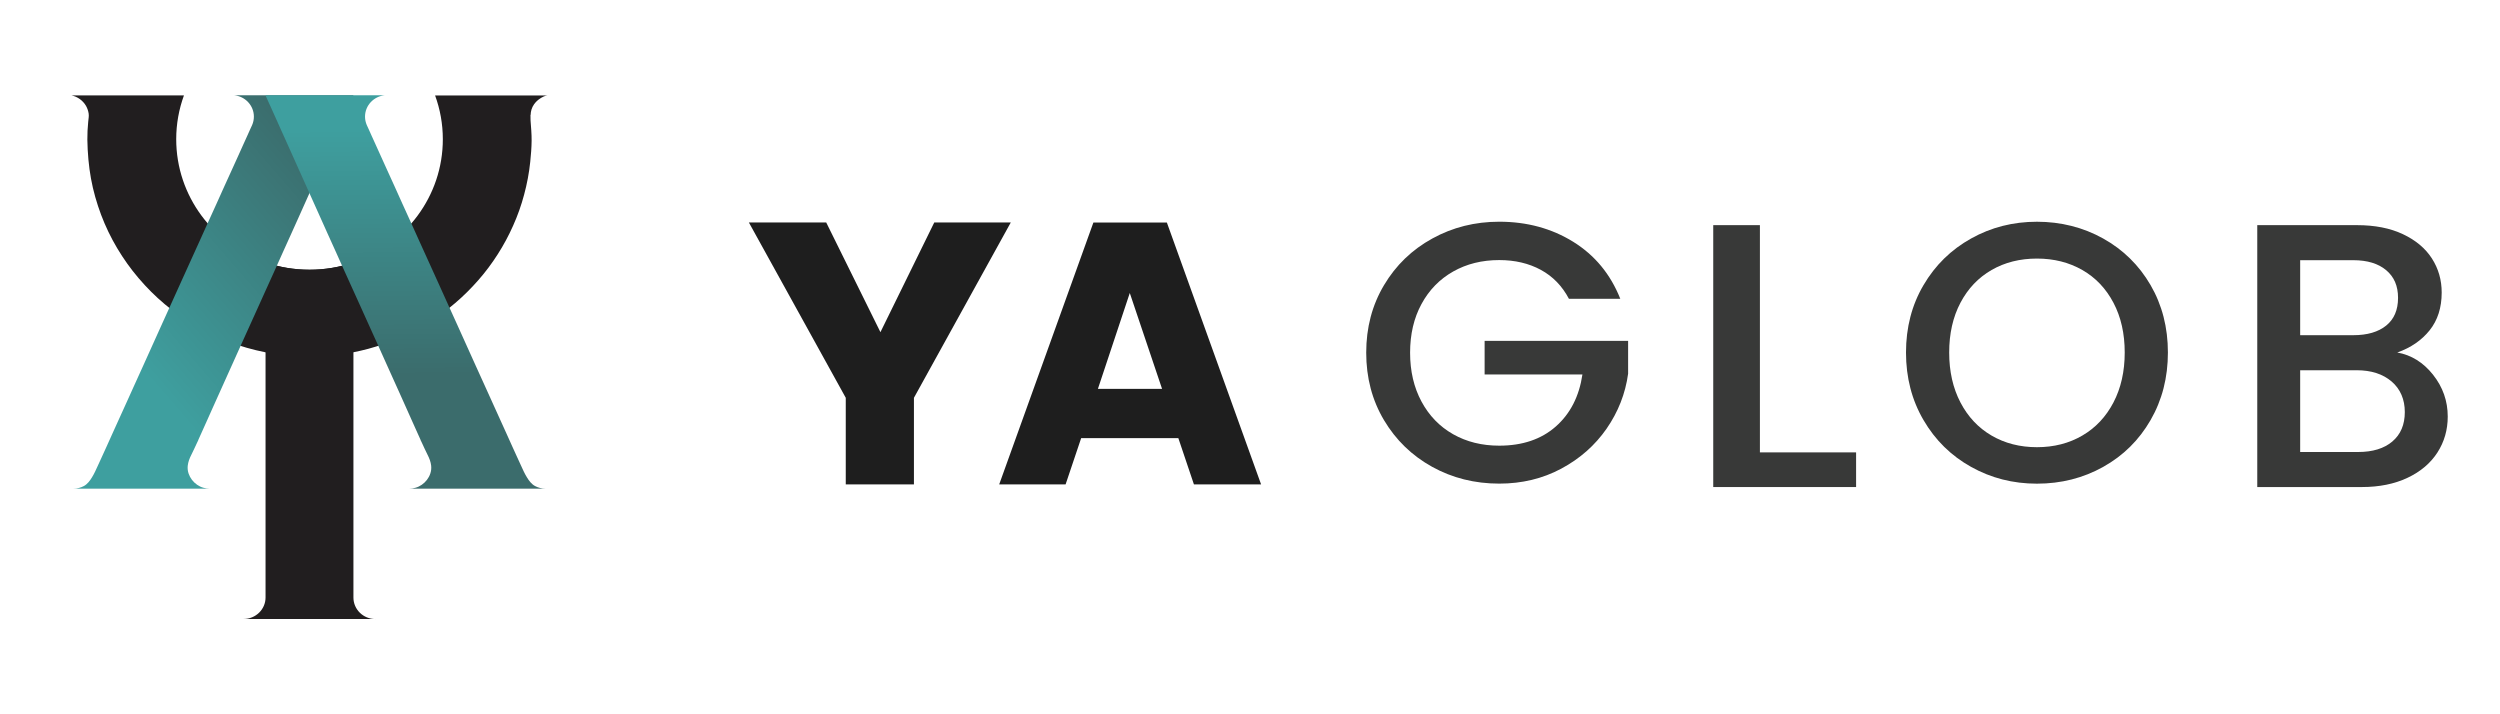
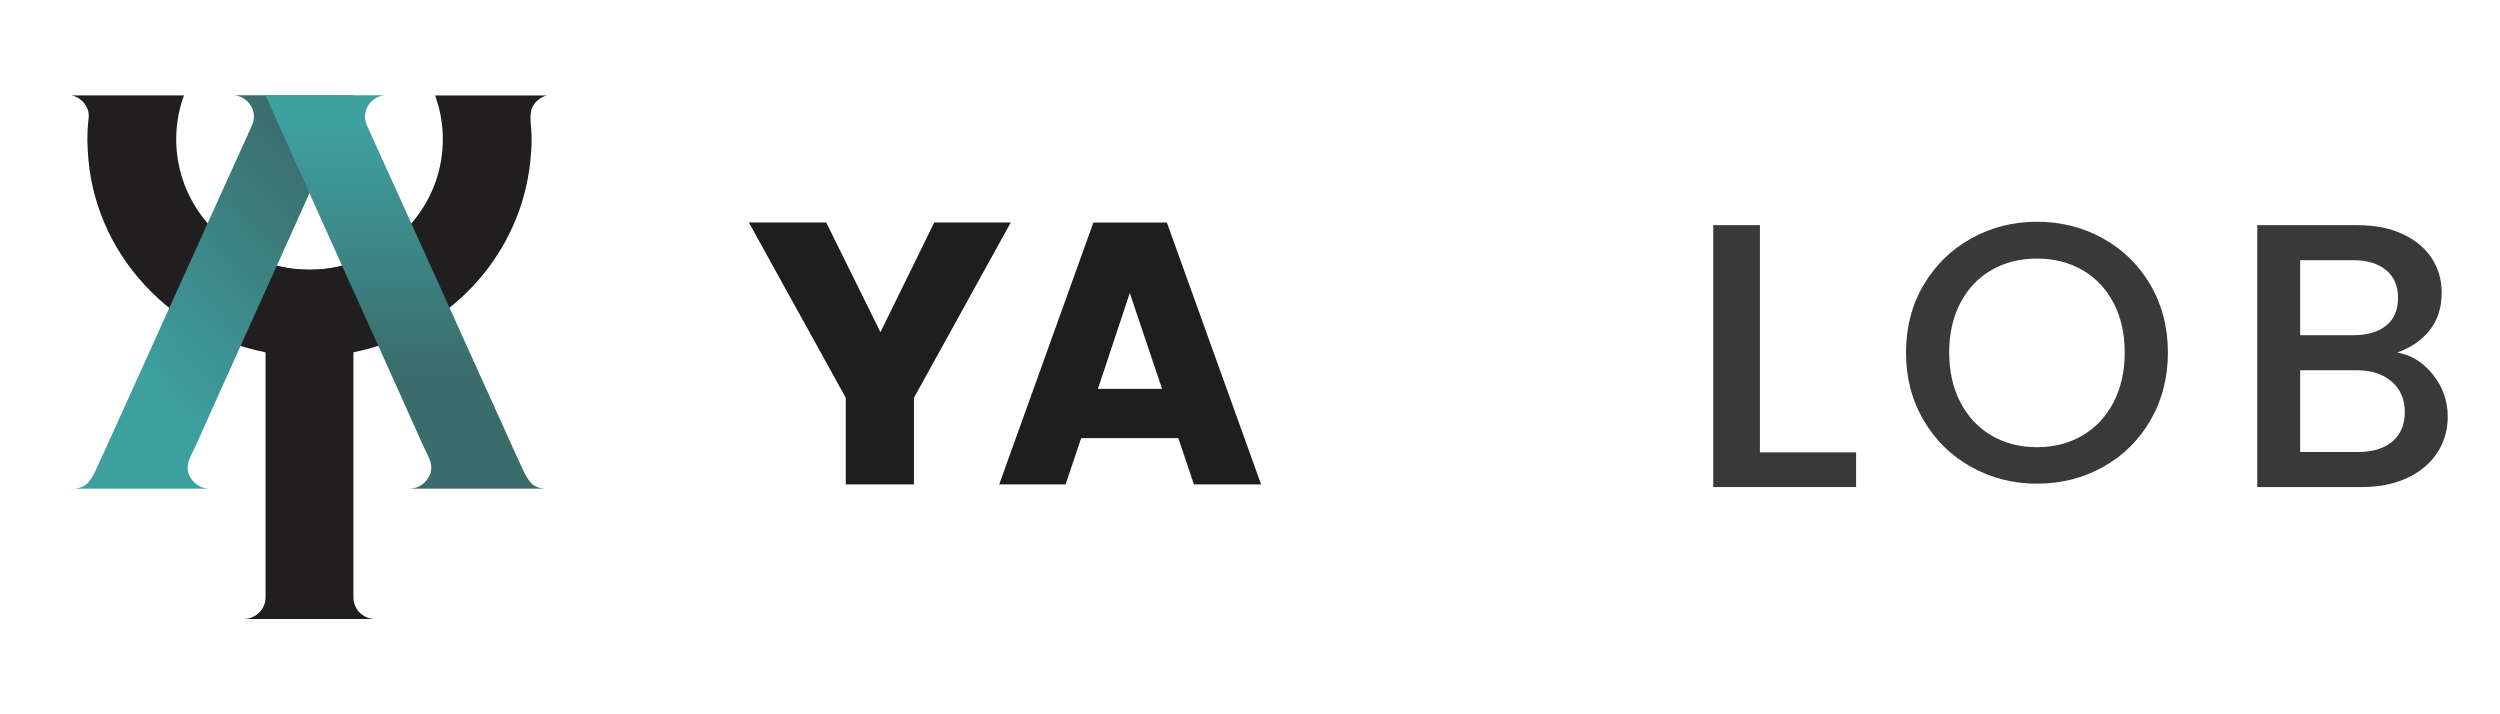
<svg xmlns="http://www.w3.org/2000/svg" width="105" height="30" viewBox="0 0 105 30" fill="currentColor">
  <path d="M42.453 9.344L38.385 16.708V20.344H35.522V16.708L31.453 9.344H34.701L36.978 13.951L39.239 9.344H42.453Z" fill="#1E1E1E" />
  <path d="M49.492 18.401H45.409L44.755 20.345H41.966L45.923 9.345H49.008L52.966 20.345H50.145L49.49 18.401H49.492ZM48.807 16.333L47.451 12.306L46.112 16.333H48.807Z" fill="#1E1E1E" />
-   <path d="M65.895 12.55C65.612 12.013 65.218 11.607 64.715 11.334C64.212 11.061 63.629 10.923 62.968 10.923C62.243 10.923 61.599 11.083 61.032 11.404C60.466 11.725 60.023 12.178 59.703 12.768C59.383 13.356 59.224 14.039 59.224 14.813C59.224 15.588 59.383 16.272 59.703 16.866C60.023 17.46 60.466 17.918 61.032 18.238C61.599 18.559 62.243 18.718 62.968 18.718C63.943 18.718 64.735 18.45 65.345 17.912C65.953 17.375 66.326 16.647 66.462 15.727H62.354V14.317H68.381V15.695C68.266 16.532 67.963 17.302 67.477 18.004C66.988 18.707 66.354 19.266 65.572 19.684C64.79 20.103 63.922 20.312 62.968 20.312C61.94 20.312 61.001 20.077 60.151 19.607C59.302 19.137 58.627 18.485 58.129 17.648C57.63 16.811 57.381 15.865 57.381 14.812C57.381 13.759 57.63 12.813 58.129 11.976C58.627 11.139 59.303 10.486 60.159 10.017C61.013 9.546 61.95 9.312 62.968 9.312C64.132 9.312 65.169 9.594 66.076 10.156C66.984 10.72 67.642 11.517 68.052 12.55H65.896H65.895Z" fill="#383938" />
  <path d="M73.916 19H77.956V20.456H71.956V9.456H73.916V19Z" fill="#383938" />
  <path d="M82.787 19.61C81.944 19.14 81.279 18.486 80.788 17.644C80.297 16.804 80.052 15.857 80.052 14.806C80.052 13.754 80.297 12.809 80.788 11.974C81.279 11.138 81.944 10.486 82.787 10.017C83.627 9.547 84.55 9.313 85.552 9.313C86.554 9.313 87.491 9.548 88.333 10.017C89.174 10.487 89.838 11.138 90.324 11.974C90.809 12.809 91.052 13.754 91.052 14.806C91.052 15.857 90.809 16.804 90.324 17.644C89.839 18.486 89.175 19.14 88.333 19.61C87.491 20.08 86.564 20.314 85.552 20.314C84.54 20.314 83.627 20.078 82.787 19.61ZM87.457 18.294C88.015 17.969 88.451 17.505 88.766 16.902C89.081 16.298 89.238 15.599 89.238 14.806C89.238 14.012 89.081 13.314 88.766 12.717C88.451 12.119 88.015 11.659 87.457 11.34C86.9 11.021 86.265 10.86 85.552 10.86C84.839 10.86 84.204 11.019 83.646 11.34C83.089 11.661 82.653 12.119 82.338 12.717C82.023 13.314 81.866 14.011 81.866 14.806C81.866 15.6 82.023 16.298 82.338 16.902C82.653 17.505 83.089 17.969 83.646 18.294C84.204 18.619 84.839 18.782 85.552 18.782C86.265 18.782 86.9 18.619 87.457 18.294Z" fill="#383938" />
  <path d="M102.188 15.739C102.599 16.257 102.805 16.842 102.805 17.496C102.805 18.055 102.659 18.56 102.37 19.008C102.08 19.456 101.662 19.811 101.113 20.069C100.565 20.327 99.927 20.456 99.2 20.456H94.805V9.456H98.995C99.744 9.456 100.387 9.582 100.924 9.836C101.462 10.09 101.866 10.429 102.141 10.857C102.415 11.284 102.551 11.762 102.551 12.288C102.551 12.922 102.382 13.449 102.046 13.871C101.708 14.293 101.256 14.604 100.686 14.805C101.276 14.91 101.777 15.222 102.188 15.738V15.739ZM96.607 14.078H98.837C99.427 14.078 99.888 13.943 100.22 13.674C100.552 13.406 100.718 13.017 100.718 12.511C100.718 12.005 100.552 11.628 100.22 11.348C99.888 11.069 99.427 10.928 98.837 10.928H96.607V14.078ZM100.48 18.541C100.829 18.245 101.002 17.834 101.002 17.306C101.002 16.778 100.817 16.34 100.449 16.024C100.08 15.708 99.59 15.55 98.979 15.55H96.607V18.984H99.043C99.653 18.984 100.134 18.836 100.482 18.541H100.48Z" fill="#383938" />
  <path d="M22.28 4.827C22.277 4.902 22.28 4.979 22.283 5.06C22.304 5.345 22.331 5.628 22.328 5.914C22.325 6.2 22.301 6.506 22.27 6.798C22.222 7.265 22.134 7.727 22.012 8.179C21.894 8.623 21.739 9.06 21.55 9.48C21.365 9.897 21.149 10.298 20.903 10.682C20.66 11.063 20.386 11.43 20.085 11.772C19.784 12.114 19.462 12.436 19.116 12.73C18.769 13.025 18.398 13.299 18.012 13.54C17.626 13.781 17.213 14.001 16.79 14.186C16.368 14.37 15.918 14.528 15.468 14.65C15.258 14.707 15.049 14.754 14.836 14.796C14.24 14.915 13.623 14.975 12.991 14.975C12.359 14.975 11.742 14.912 11.146 14.796C10.623 14.692 10.106 14.546 9.611 14.355C9.116 14.165 8.644 13.939 8.191 13.674C7.739 13.409 7.316 13.108 6.918 12.775C6.52 12.441 6.155 12.075 5.821 11.682C5.486 11.29 5.185 10.867 4.921 10.423C4.657 9.98 4.429 9.507 4.246 9.021C4.064 8.536 3.915 8.018 3.821 7.5C3.726 6.982 3.678 6.414 3.669 5.866C3.666 5.613 3.681 5.363 3.705 5.113C3.714 4.997 3.742 4.878 3.723 4.765C3.705 4.652 3.669 4.548 3.614 4.449C3.483 4.223 3.258 4.059 3 4.006H7.726C7.517 4.58 7.401 5.199 7.401 5.845C7.401 8.239 8.97 10.275 11.155 11.022C11.732 11.221 12.353 11.328 13 11.328C13.647 11.328 14.268 11.221 14.845 11.025C17.03 10.277 18.599 8.242 18.599 5.848C18.599 5.202 18.483 4.583 18.274 4.009H23C22.897 4.009 22.763 4.086 22.681 4.14C22.584 4.202 22.498 4.286 22.432 4.378C22.331 4.521 22.292 4.67 22.286 4.83L22.28 4.827Z" fill="#211E1F" />
  <path d="M15.764 25.997H10.229C10.74 25.997 11.153 25.592 11.153 25.095V11.022C11.731 11.221 12.351 11.329 12.998 11.329C13.646 11.329 14.266 11.221 14.844 11.025V25.098C14.844 25.595 15.257 26 15.768 26L15.764 25.997Z" fill="#211E1F" />
  <path d="M8.785 20.523C8.709 20.523 8.63 20.523 8.554 20.523H3.089C3.241 20.523 3.39 20.484 3.524 20.413C3.672 20.333 3.779 20.187 3.864 20.047C3.964 19.886 4.037 19.716 4.116 19.544L4.265 19.219L4.463 18.785L4.703 18.252L4.982 17.636L5.296 16.945L5.636 16.192L6.001 15.388L6.381 14.546L6.773 13.677L7.174 12.793L7.575 11.906L7.973 11.028L8.362 10.171L8.736 9.343L9.092 8.56L9.42 7.831L9.721 7.17L9.986 6.587L10.207 6.096L10.384 5.706L10.508 5.429L10.578 5.277L10.59 5.25C10.636 5.143 10.663 5.024 10.663 4.899C10.663 4.429 10.296 4.042 9.824 4H14.846C14.837 4.018 14.831 4.036 14.821 4.054L14.752 4.211L14.636 4.464L14.481 4.807L14.293 5.229L14.071 5.723L13.818 6.283L13.542 6.899L13.244 7.563L12.928 8.268L12.597 9.007L12.253 9.772L11.9 10.552L11.545 11.343L11.186 12.135L10.831 12.921L10.481 13.695C10.368 13.945 10.256 14.198 10.14 14.448L9.815 15.171C9.712 15.4 9.609 15.63 9.505 15.859L9.217 16.499L8.952 17.088L8.715 17.618L8.508 18.079L8.335 18.463C8.335 18.487 8.305 18.529 8.296 18.553C8.21 18.737 8.125 18.925 8.034 19.106C7.961 19.249 7.903 19.398 7.885 19.559C7.873 19.672 7.885 19.785 7.922 19.892C7.986 20.08 8.113 20.246 8.277 20.359C8.359 20.416 8.451 20.461 8.548 20.487C8.627 20.508 8.709 20.523 8.791 20.523H8.785Z" fill="url(#paint0_linear_534_2487)" />
  <path d="M17.209 20.523C17.285 20.523 17.364 20.523 17.44 20.523H17.936C18.164 20.523 18.395 20.523 18.623 20.523C18.893 20.523 19.161 20.523 19.431 20.523H20.291C20.571 20.523 20.851 20.523 21.133 20.523H21.884C22.082 20.523 22.276 20.523 22.474 20.523H22.905C22.753 20.523 22.604 20.484 22.471 20.413C22.322 20.333 22.215 20.187 22.13 20.047C22.03 19.886 21.957 19.716 21.878 19.544L21.729 19.219L21.531 18.785L21.291 18.252L21.012 17.636L20.699 16.945C20.586 16.695 20.471 16.445 20.358 16.192L19.993 15.388C19.866 15.109 19.738 14.829 19.613 14.546L19.221 13.677L18.82 12.793C18.686 12.498 18.553 12.2 18.419 11.906L18.021 11.028C17.89 10.742 17.762 10.456 17.632 10.171L17.258 9.343C17.139 9.081 17.021 8.822 16.902 8.56L16.574 7.831L16.273 7.17L16.009 6.587L15.787 6.096L15.61 5.706L15.486 5.429L15.416 5.277L15.404 5.25C15.358 5.143 15.331 5.024 15.331 4.899C15.331 4.429 15.699 4.042 16.17 4H11.148C11.158 4.018 11.164 4.036 11.173 4.054L11.243 4.211L11.358 4.464L11.513 4.807L11.702 5.229L11.924 5.723L12.176 6.283L12.452 6.899L12.75 7.563L13.066 8.268L13.398 9.007L13.741 9.772L14.094 10.552L14.449 11.343L14.808 12.135L15.164 12.921L15.513 13.695C15.626 13.945 15.738 14.198 15.854 14.448C15.969 14.698 16.069 14.93 16.179 15.171C16.288 15.412 16.386 15.63 16.489 15.859L16.778 16.499L17.042 17.088L17.279 17.618L17.486 18.079L17.659 18.463C17.659 18.487 17.689 18.529 17.699 18.553C17.784 18.737 17.869 18.925 17.96 19.106C18.033 19.249 18.091 19.398 18.109 19.559C18.121 19.672 18.109 19.785 18.072 19.892C18.009 20.08 17.881 20.246 17.717 20.359C17.635 20.416 17.544 20.461 17.446 20.487C17.367 20.508 17.285 20.523 17.203 20.523H17.209Z" fill="url(#paint1_linear_534_2487)" />
  <defs>
    <linearGradient id="paint0_linear_534_2487" x1="5.688" y1="15.266" x2="14.494" y2="7.637" gradientUnits="userSpaceOnUse">
      <stop stop-color="#3E9F9F" />
      <stop offset="1" stop-color="#3B6C6C" />
    </linearGradient>
    <linearGradient id="paint1_linear_534_2487" x1="17.051" y1="15.749" x2="16.987" y2="5.438" gradientUnits="userSpaceOnUse">
      <stop stop-color="#3B6C6C" />
      <stop offset="1" stop-color="#3E9F9F" />
    </linearGradient>
  </defs>
</svg>